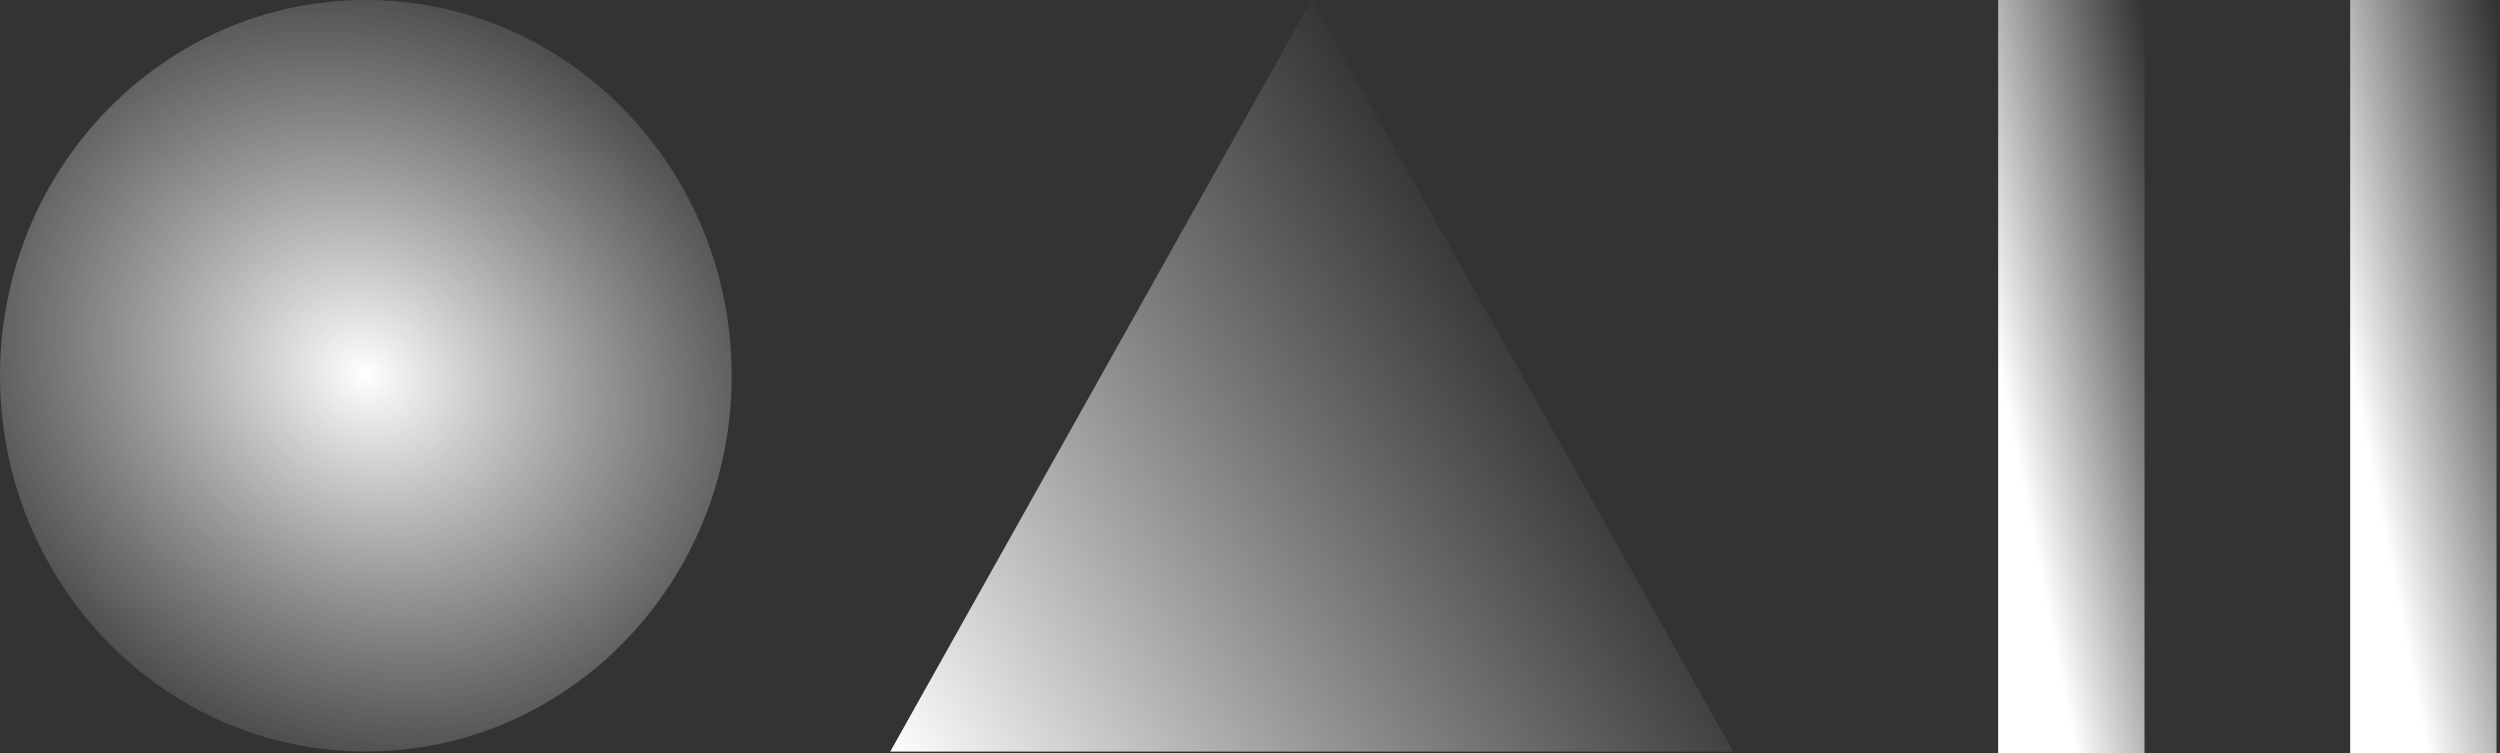
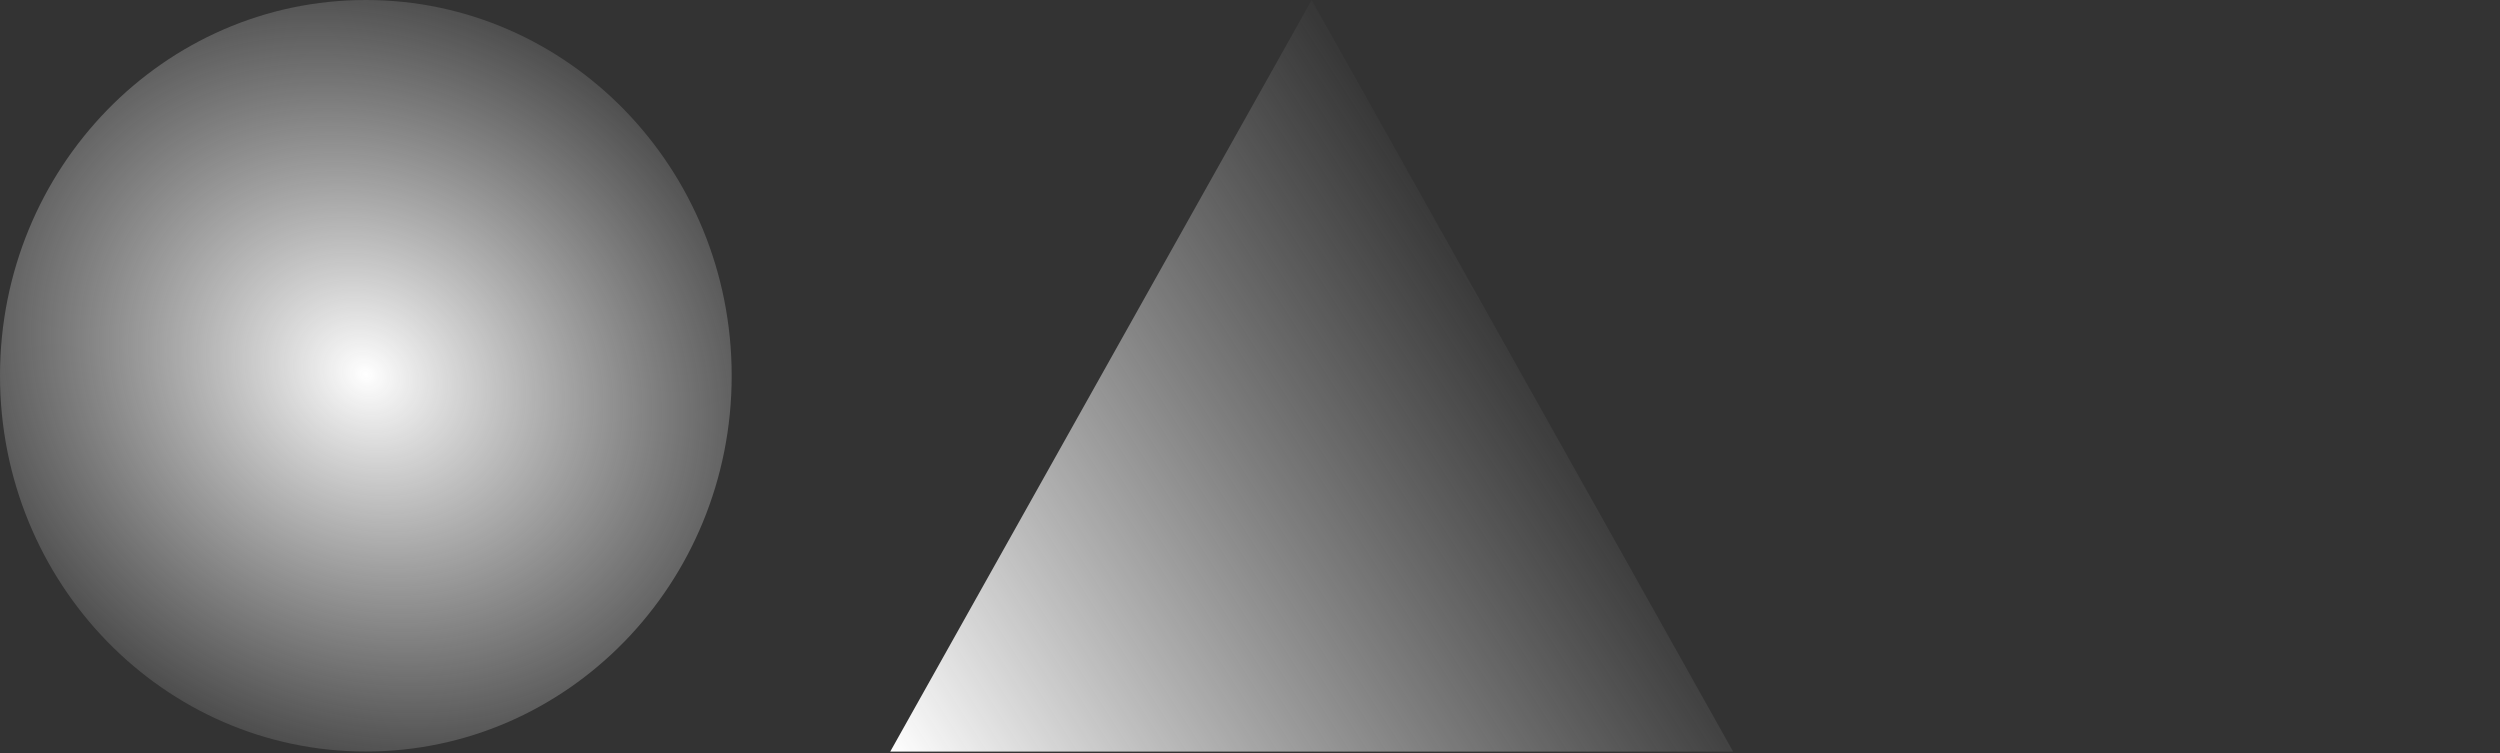
<svg xmlns="http://www.w3.org/2000/svg" width="574" height="173" viewBox="0 0 574 173" fill="none">
  <rect x="0" y="0" width="574" height="173" fill="#333333" stroke="none" />
  <path d="M83.998 172.55C130.388 172.55 167.995 133.924 167.995 86.275C167.995 38.627 130.388 0 83.998 0C37.607 0 0 38.627 0 86.275C0 133.924 37.607 172.55 83.998 172.55Z" fill="url(#paint0_radial_679_113)" />
-   <path d="M301.165 0L397.931 172.568H204.4L301.165 0Z" fill="url(#paint1_linear_679_113)" />
-   <path d="M492.378 0H458.779V173H492.378V0Z" fill="url(#paint2_linear_679_113)" />
-   <path d="M573.2 0H539.601V173H573.2V0Z" fill="url(#paint3_linear_679_113)" />
+   <path d="M301.165 0L397.931 172.568H204.4Z" fill="url(#paint1_linear_679_113)" />
  <defs>
    <radialGradient id="paint0_radial_679_113" cx="0" cy="0" r="1" gradientUnits="userSpaceOnUse" gradientTransform="translate(84 86) rotate(120.624) scale(101.1 117.445)">
      <stop stop-color="white" />
      <stop offset="1" stop-color="#DDDDDD" stop-opacity="0" />
    </radialGradient>
    <linearGradient id="paint1_linear_679_113" x1="280" y1="-40.5" x2="129.149" y2="56.036" gradientUnits="userSpaceOnUse">
      <stop stop-color="#DDDDDD" stop-opacity="0" />
      <stop offset="1" stop-color="white" />
    </linearGradient>
    <linearGradient id="paint2_linear_679_113" x1="492" y1="1.22745e-05" x2="444.173" y2="9.491" gradientUnits="userSpaceOnUse">
      <stop stop-color="#DDDDDD" stop-opacity="0" />
      <stop offset="1" stop-color="white" />
    </linearGradient>
    <linearGradient id="paint3_linear_679_113" x1="572.823" y1="1.22745e-05" x2="524.996" y2="9.491" gradientUnits="userSpaceOnUse">
      <stop stop-color="#DDDDDD" stop-opacity="0" />
      <stop offset="1" stop-color="white" />
    </linearGradient>
  </defs>
</svg>